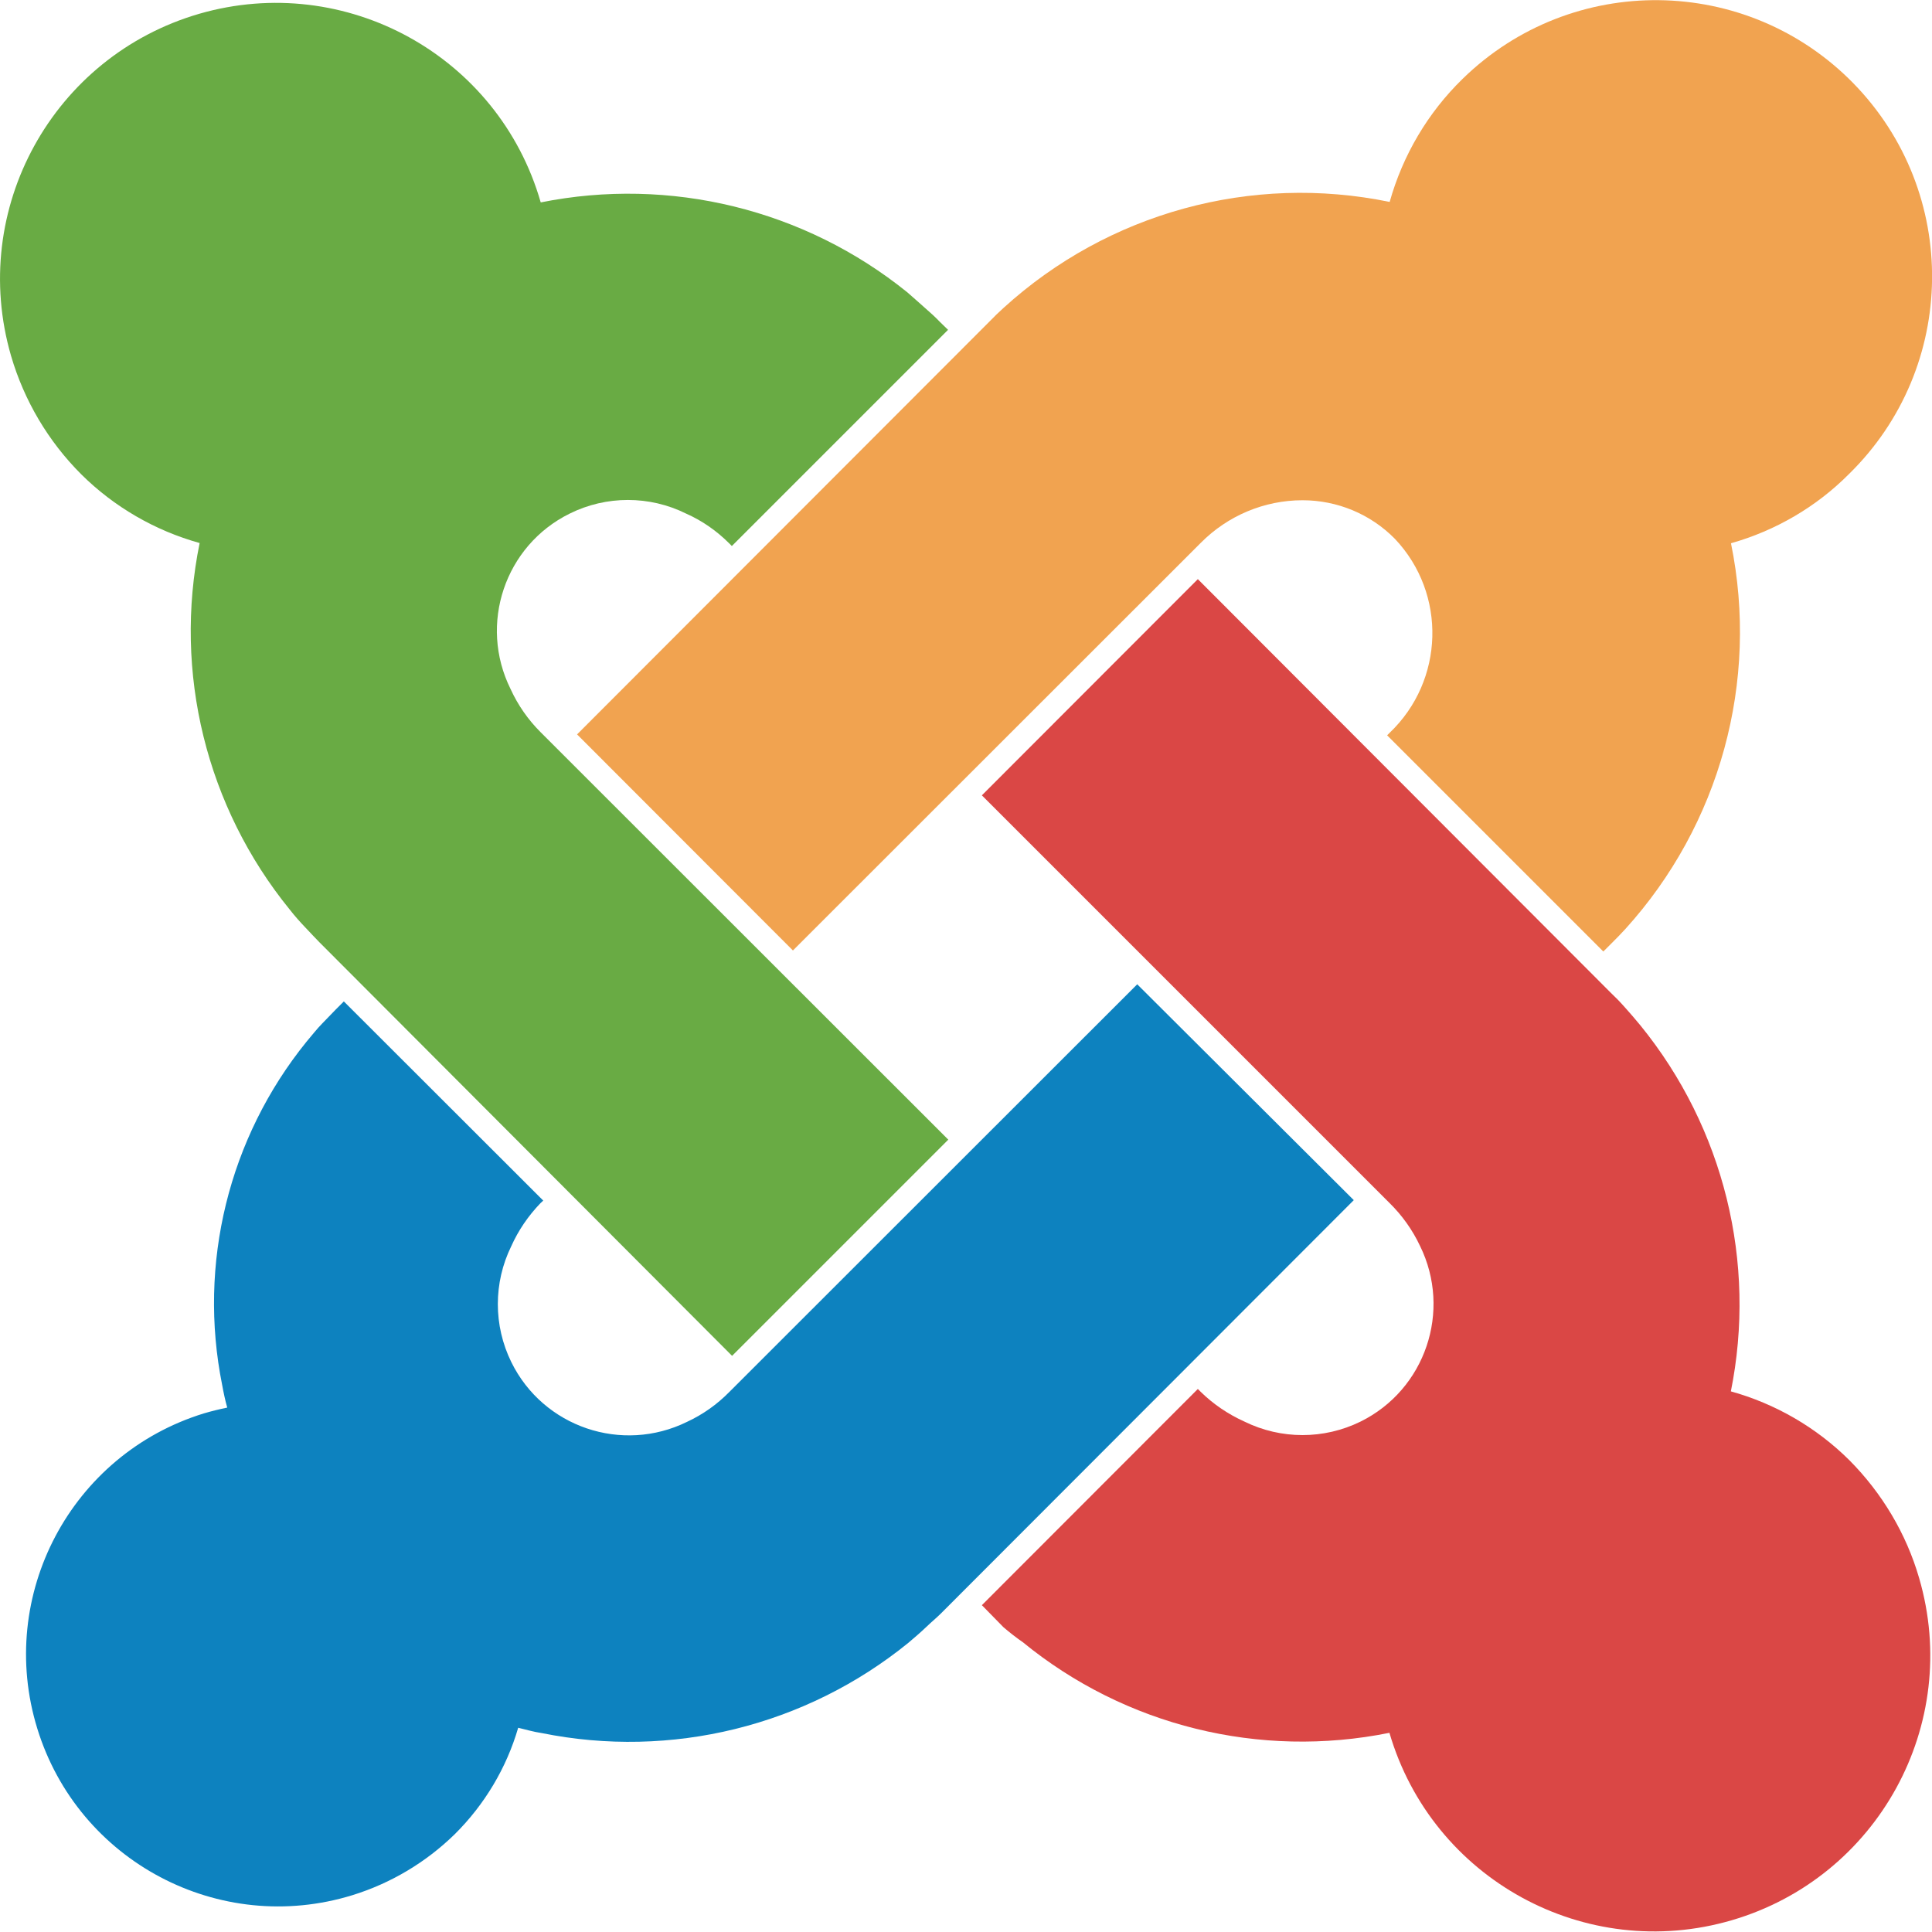
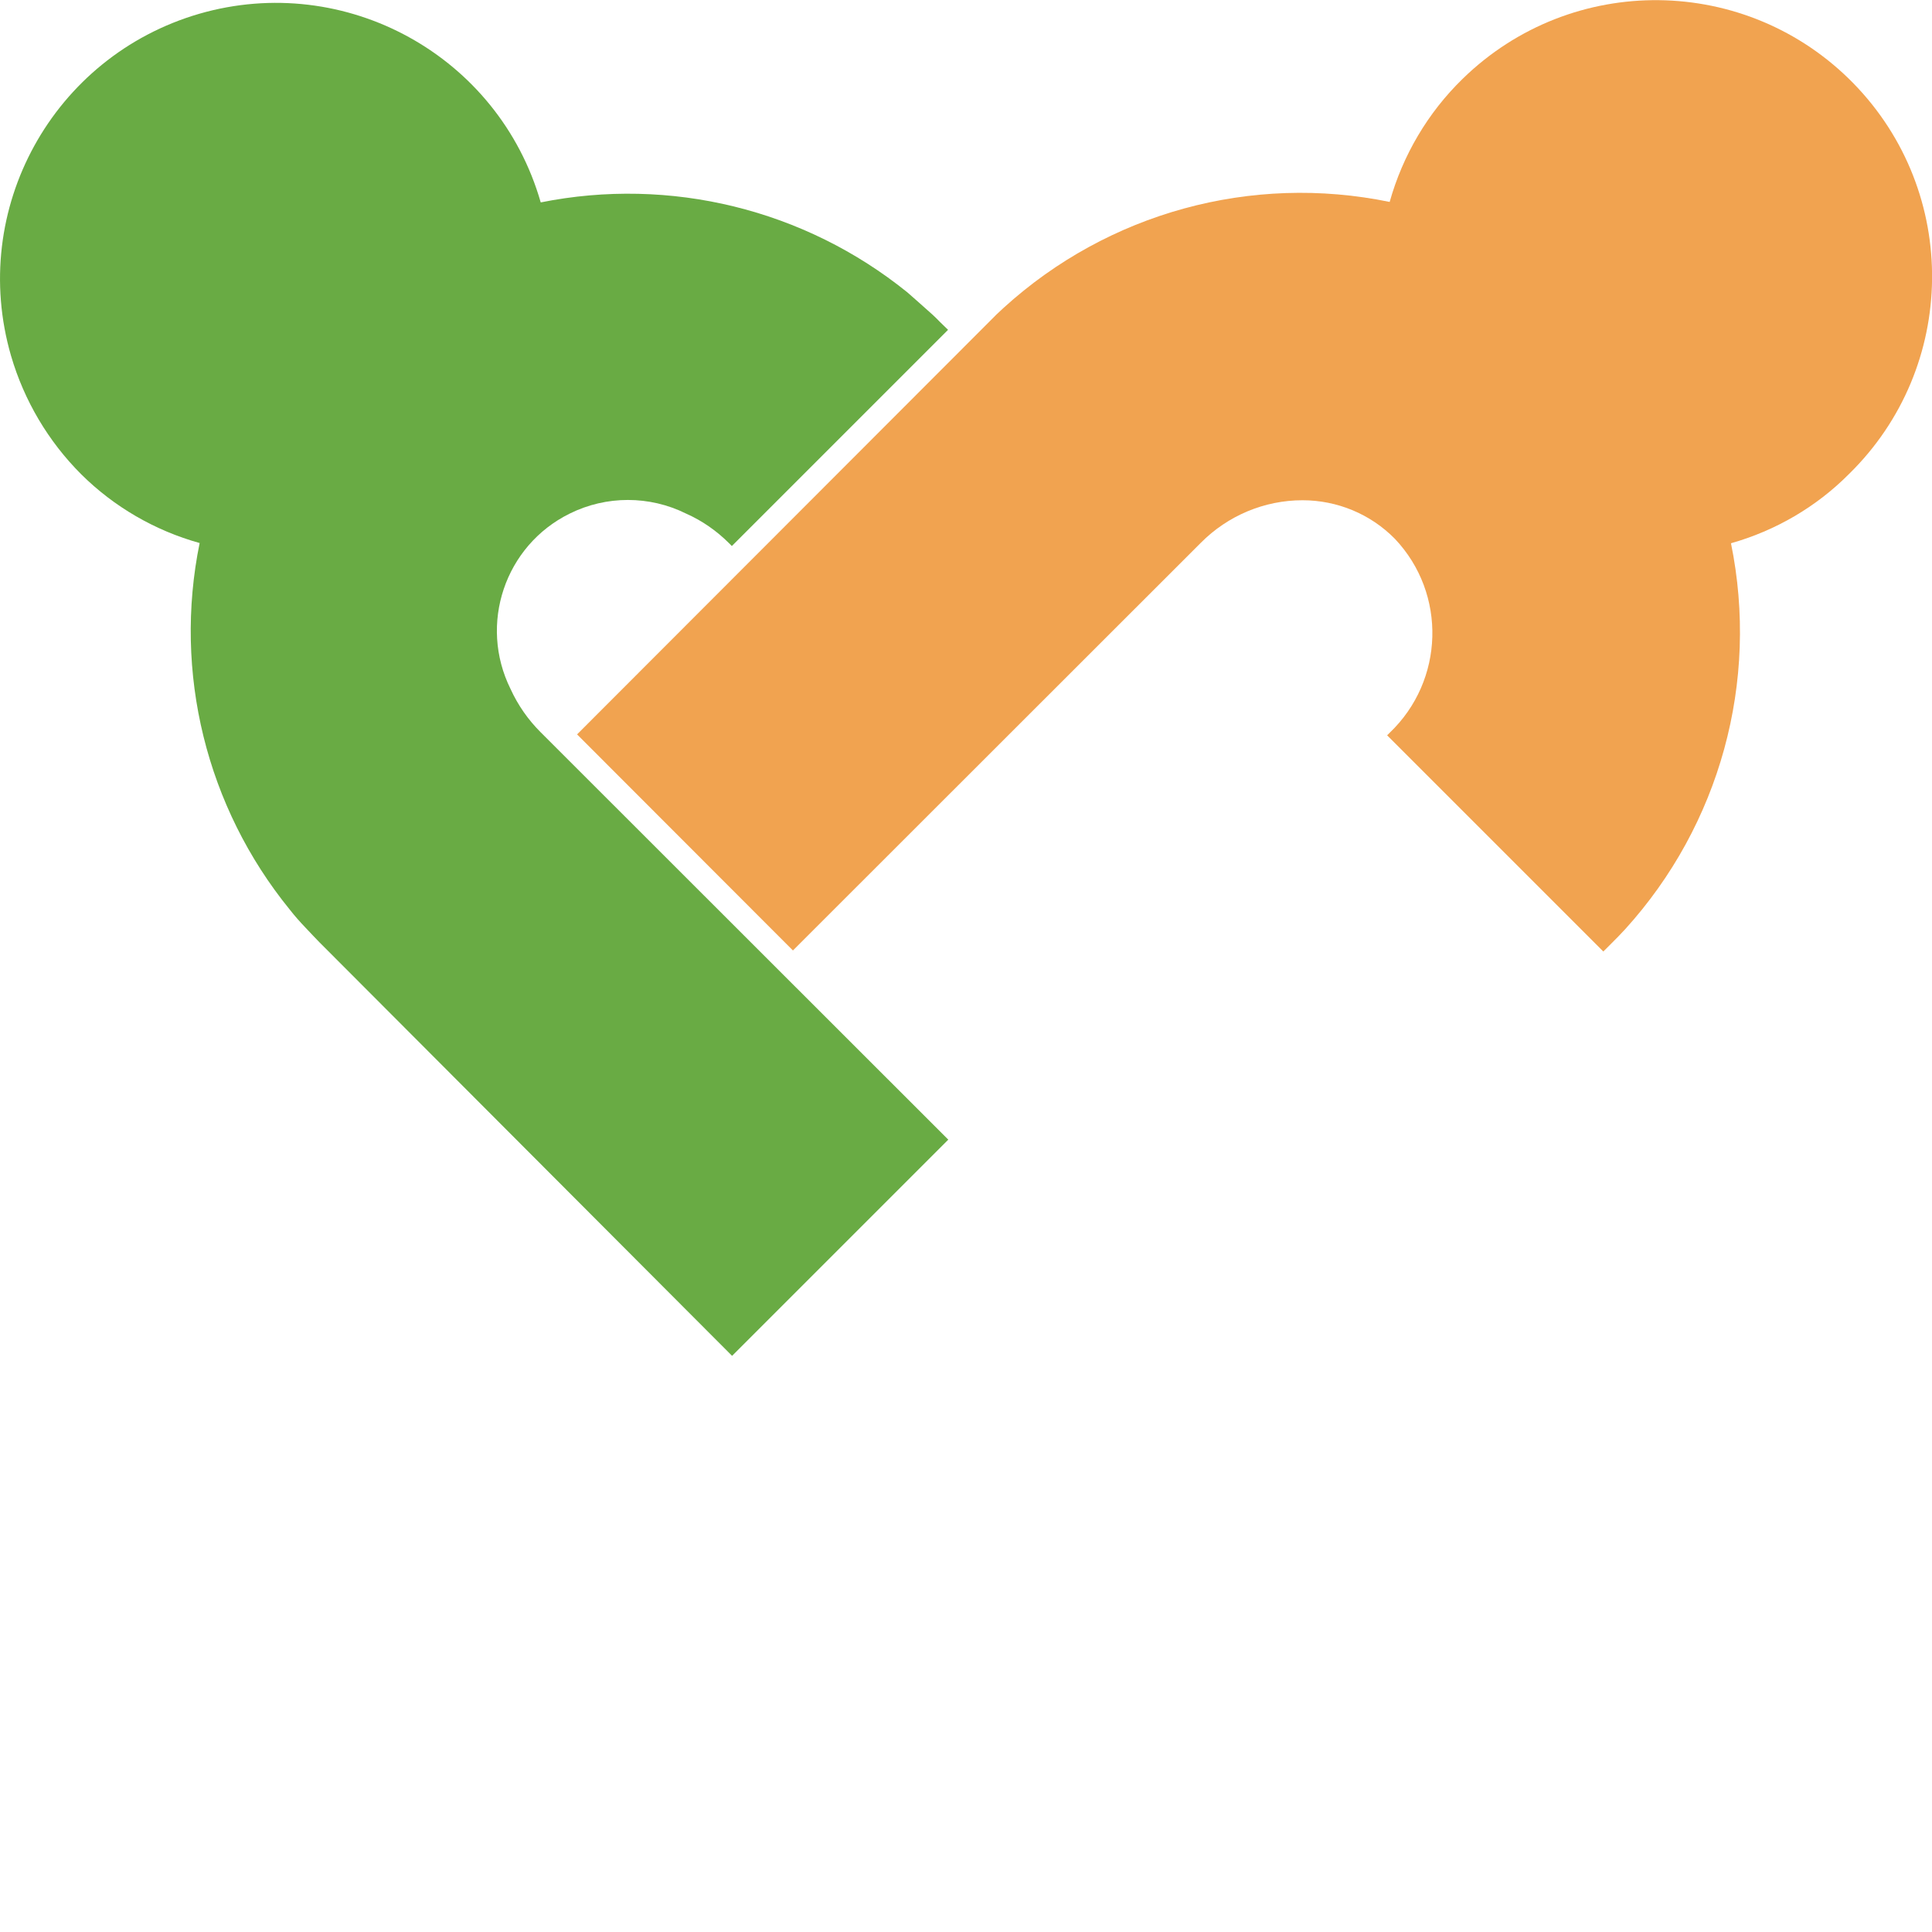
<svg xmlns="http://www.w3.org/2000/svg" id="uuid-8ff1d876-96d1-4209-8672-d6fb808a1a27" width="84" height="84" viewBox="0 0 84 84">
  <path d="M34.48,41.32l17.73-17.72c1.17-1.18,2.76-1.85,4.42-1.85,1.51,0,2.96.6,4.02,1.68,2.26,2.39,2.15,6.16-.23,8.43l-.11.11,9.4,9.4.35-.35c.2-.2.4-.4.6-.62,4.12-4.54,5.83-10.77,4.6-16.78,1.94-.55,3.71-1.58,5.13-3.01,4.74-4.64,4.83-12.24.19-16.99-4.64-4.74-12.24-4.83-16.99-.19-1.51,1.47-2.6,3.32-3.17,5.35-6.01-1.24-12.24.47-16.78,4.6-.21.19-.42.39-.62.6l-17.93,17.95,9.39,9.4Z" fill="#f1a350" />
  <path d="M8.68,23.61c-1.15,5.63.29,11.48,3.92,15.94.21.27.45.54.69.79s.39.42.59.62l17.95,17.99,9.4-9.4-17.73-17.72c-.54-.54-.98-1.17-1.3-1.87-1.4-2.82-.25-6.24,2.57-7.63,1.59-.79,3.47-.79,5.06,0,.7.31,1.33.75,1.87,1.29l.12.12,9.4-9.4-.35-.34c-.2-.21-.42-.41-.64-.6s-.51-.46-.78-.69c-4.47-3.61-10.31-5.04-15.94-3.91C21.68,2.42,15.02-1.24,8.66.6,2.3,2.45-1.37,9.1.48,15.47c.57,1.95,1.62,3.72,3.05,5.15,1.43,1.42,3.21,2.45,5.15,2.99Z" fill="#69ab44" />
-   <path d="M75.25,60.52c1.14-5.63-.3-11.48-3.93-15.94-.22-.27-.44-.52-.68-.79s-.39-.42-.6-.62l-17.96-17.99-9.39,9.4,17.72,17.72c.55.54,1,1.17,1.33,1.87,1.39,2.83.23,6.25-2.59,7.64-1.59.78-3.45.78-5.04,0-.71-.32-1.36-.76-1.91-1.3l-.12-.12-9.39,9.4.94.96h0c.27.23.55.45.84.65,4.45,3.64,10.3,5.08,15.94,3.94,1.86,6.36,8.52,10.01,14.88,8.15,6.36-1.86,10.01-8.52,8.15-14.88-.56-1.93-1.61-3.69-3.03-5.12-1.44-1.43-3.22-2.46-5.17-3Z" fill="#da4745" />
-   <path d="M49.44,42.8l-17.73,17.72c-.53.54-1.15.98-1.84,1.3-2.83,1.39-6.25.23-7.64-2.6-.78-1.59-.78-3.45,0-5.04.31-.69.74-1.32,1.27-1.87l.12-.11-8.67-8.66-.35.35c-.2.2-.4.42-.6.62s-.46.53-.68.79c-3.38,4.18-4.72,9.65-3.66,14.92h0c.06.33.13.66.22.98-.34.07-.67.15-1.01.25h0c-5.79,1.78-9.03,7.92-7.25,13.7,1.78,5.79,7.92,9.03,13.7,7.25,1.68-.52,3.2-1.43,4.45-2.65,1.3-1.29,2.25-2.88,2.76-4.63.34.08.67.18,1.02.23,5.63,1.14,11.48-.3,15.94-3.92.27-.23.53-.45.78-.69s.44-.39.64-.59l17.95-17.97-9.43-9.4Z" fill="#0d82bf" />
</svg>